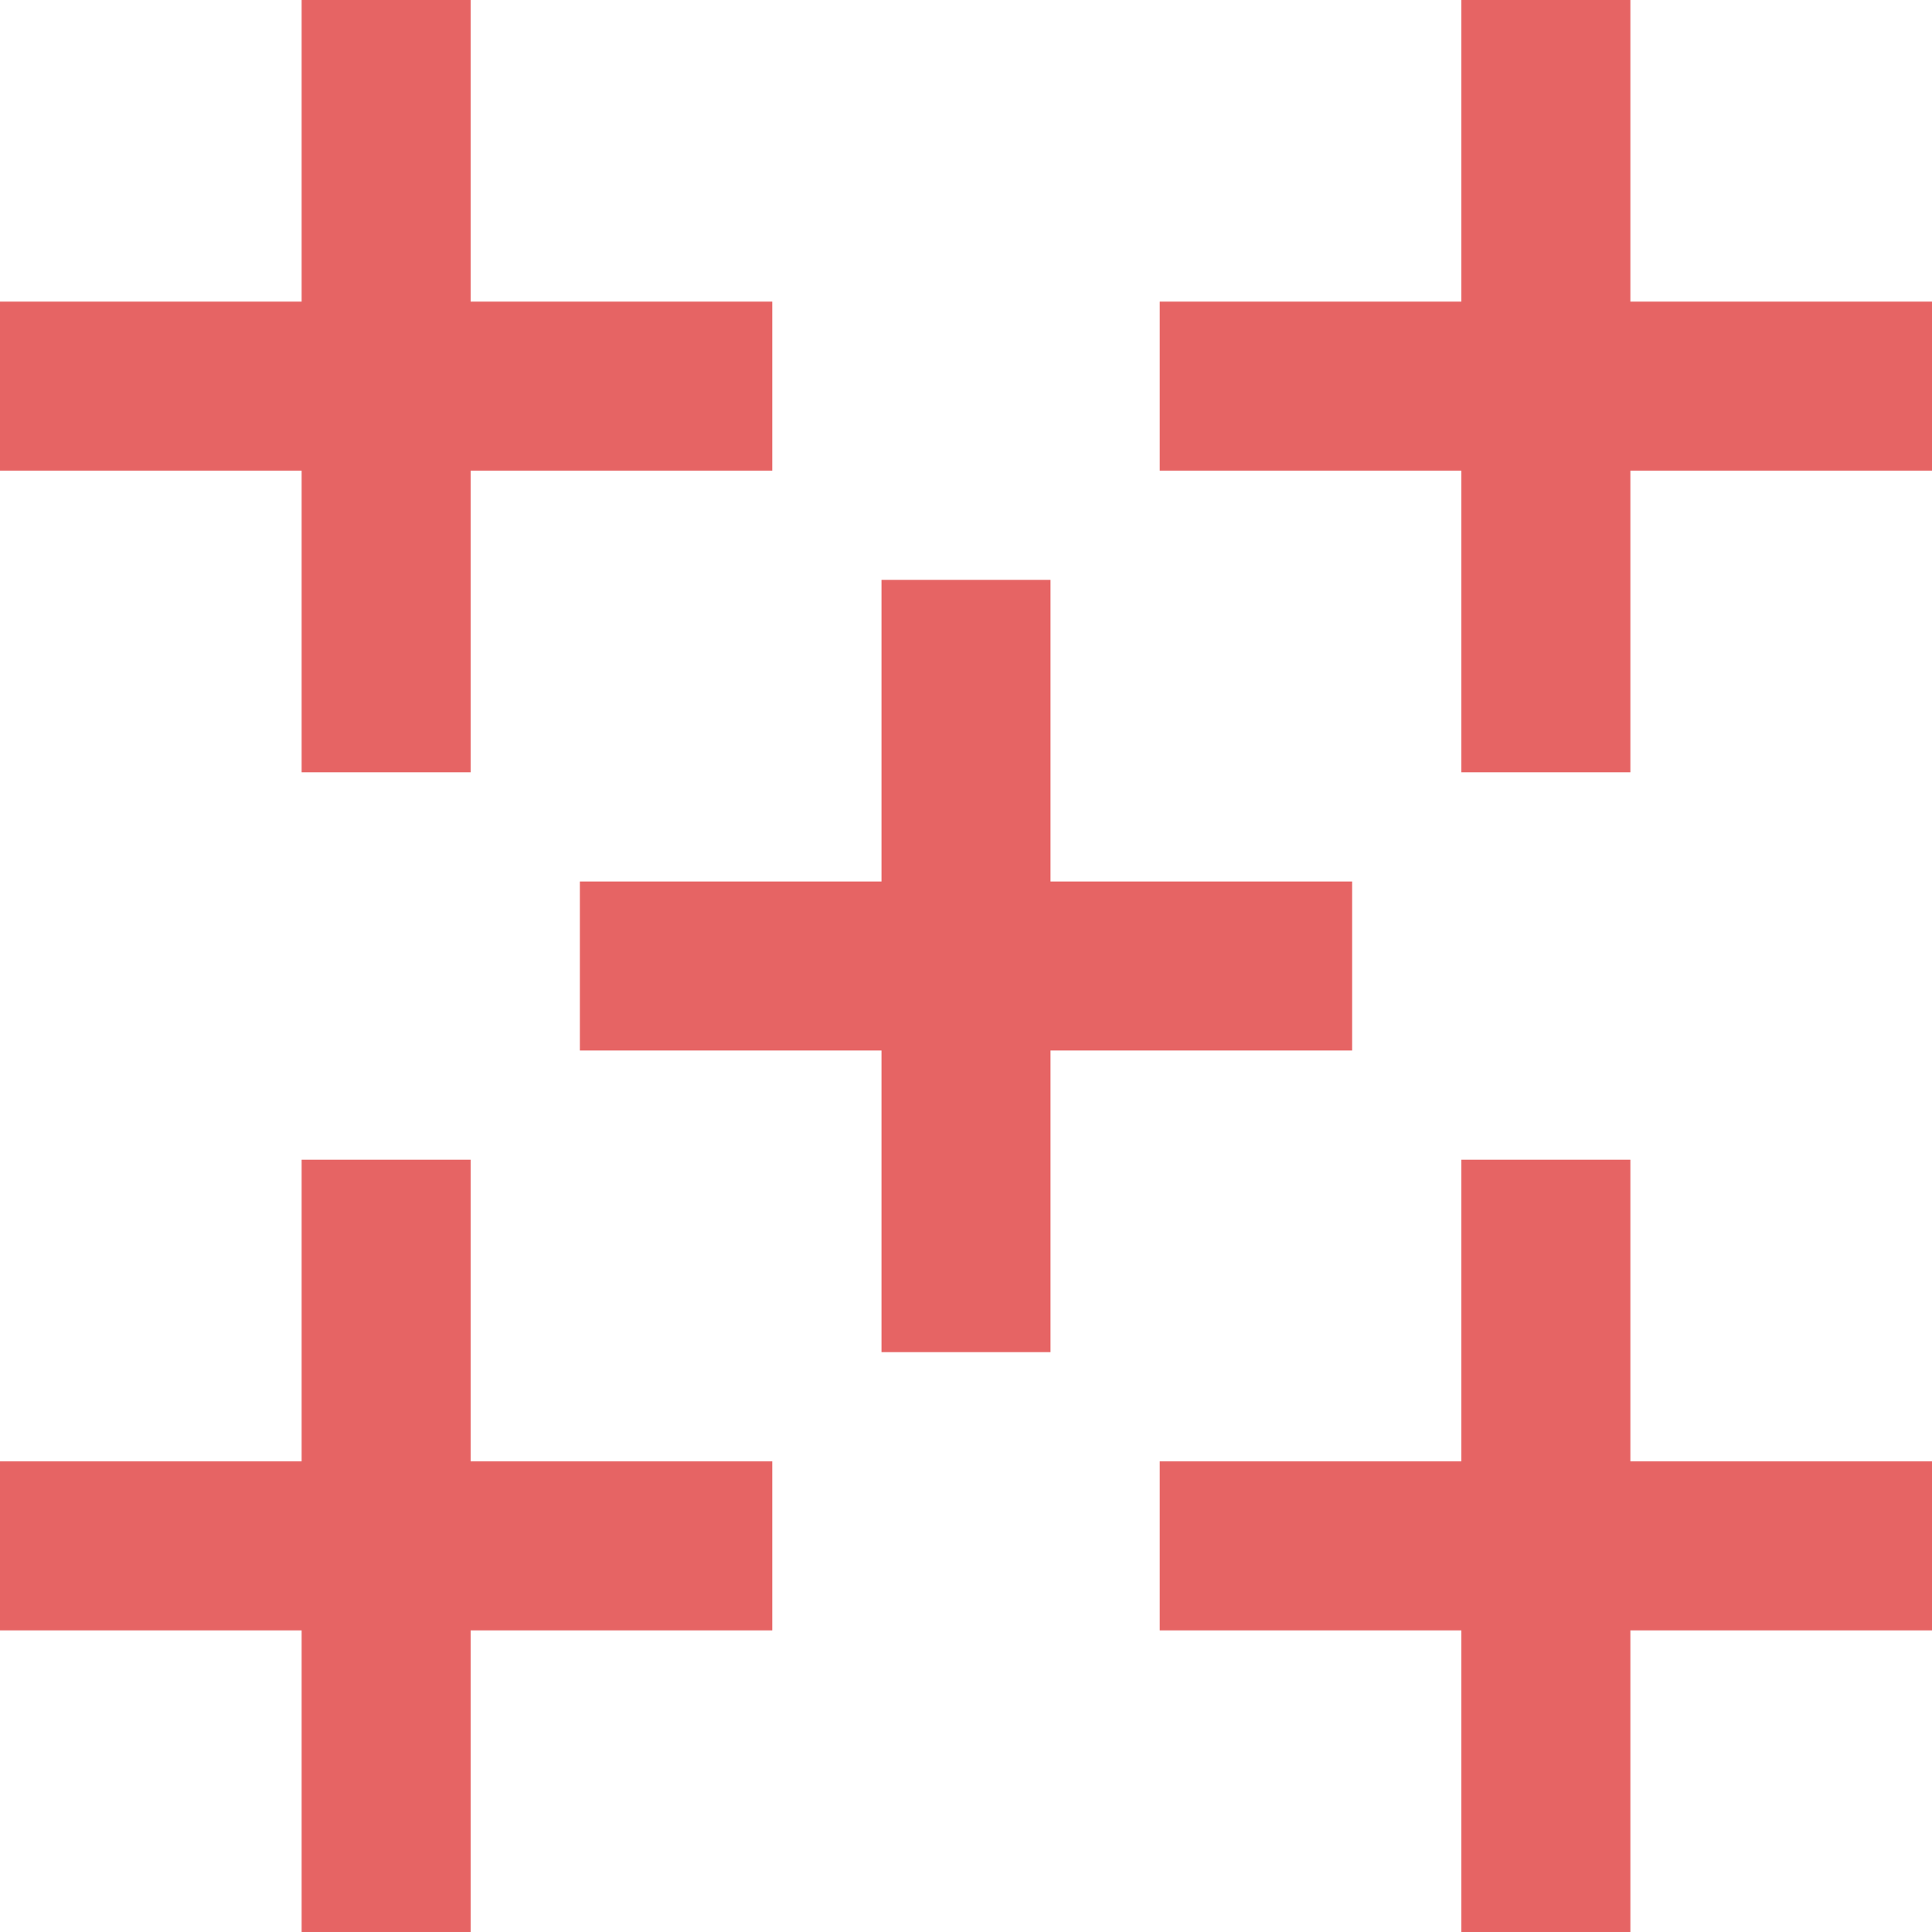
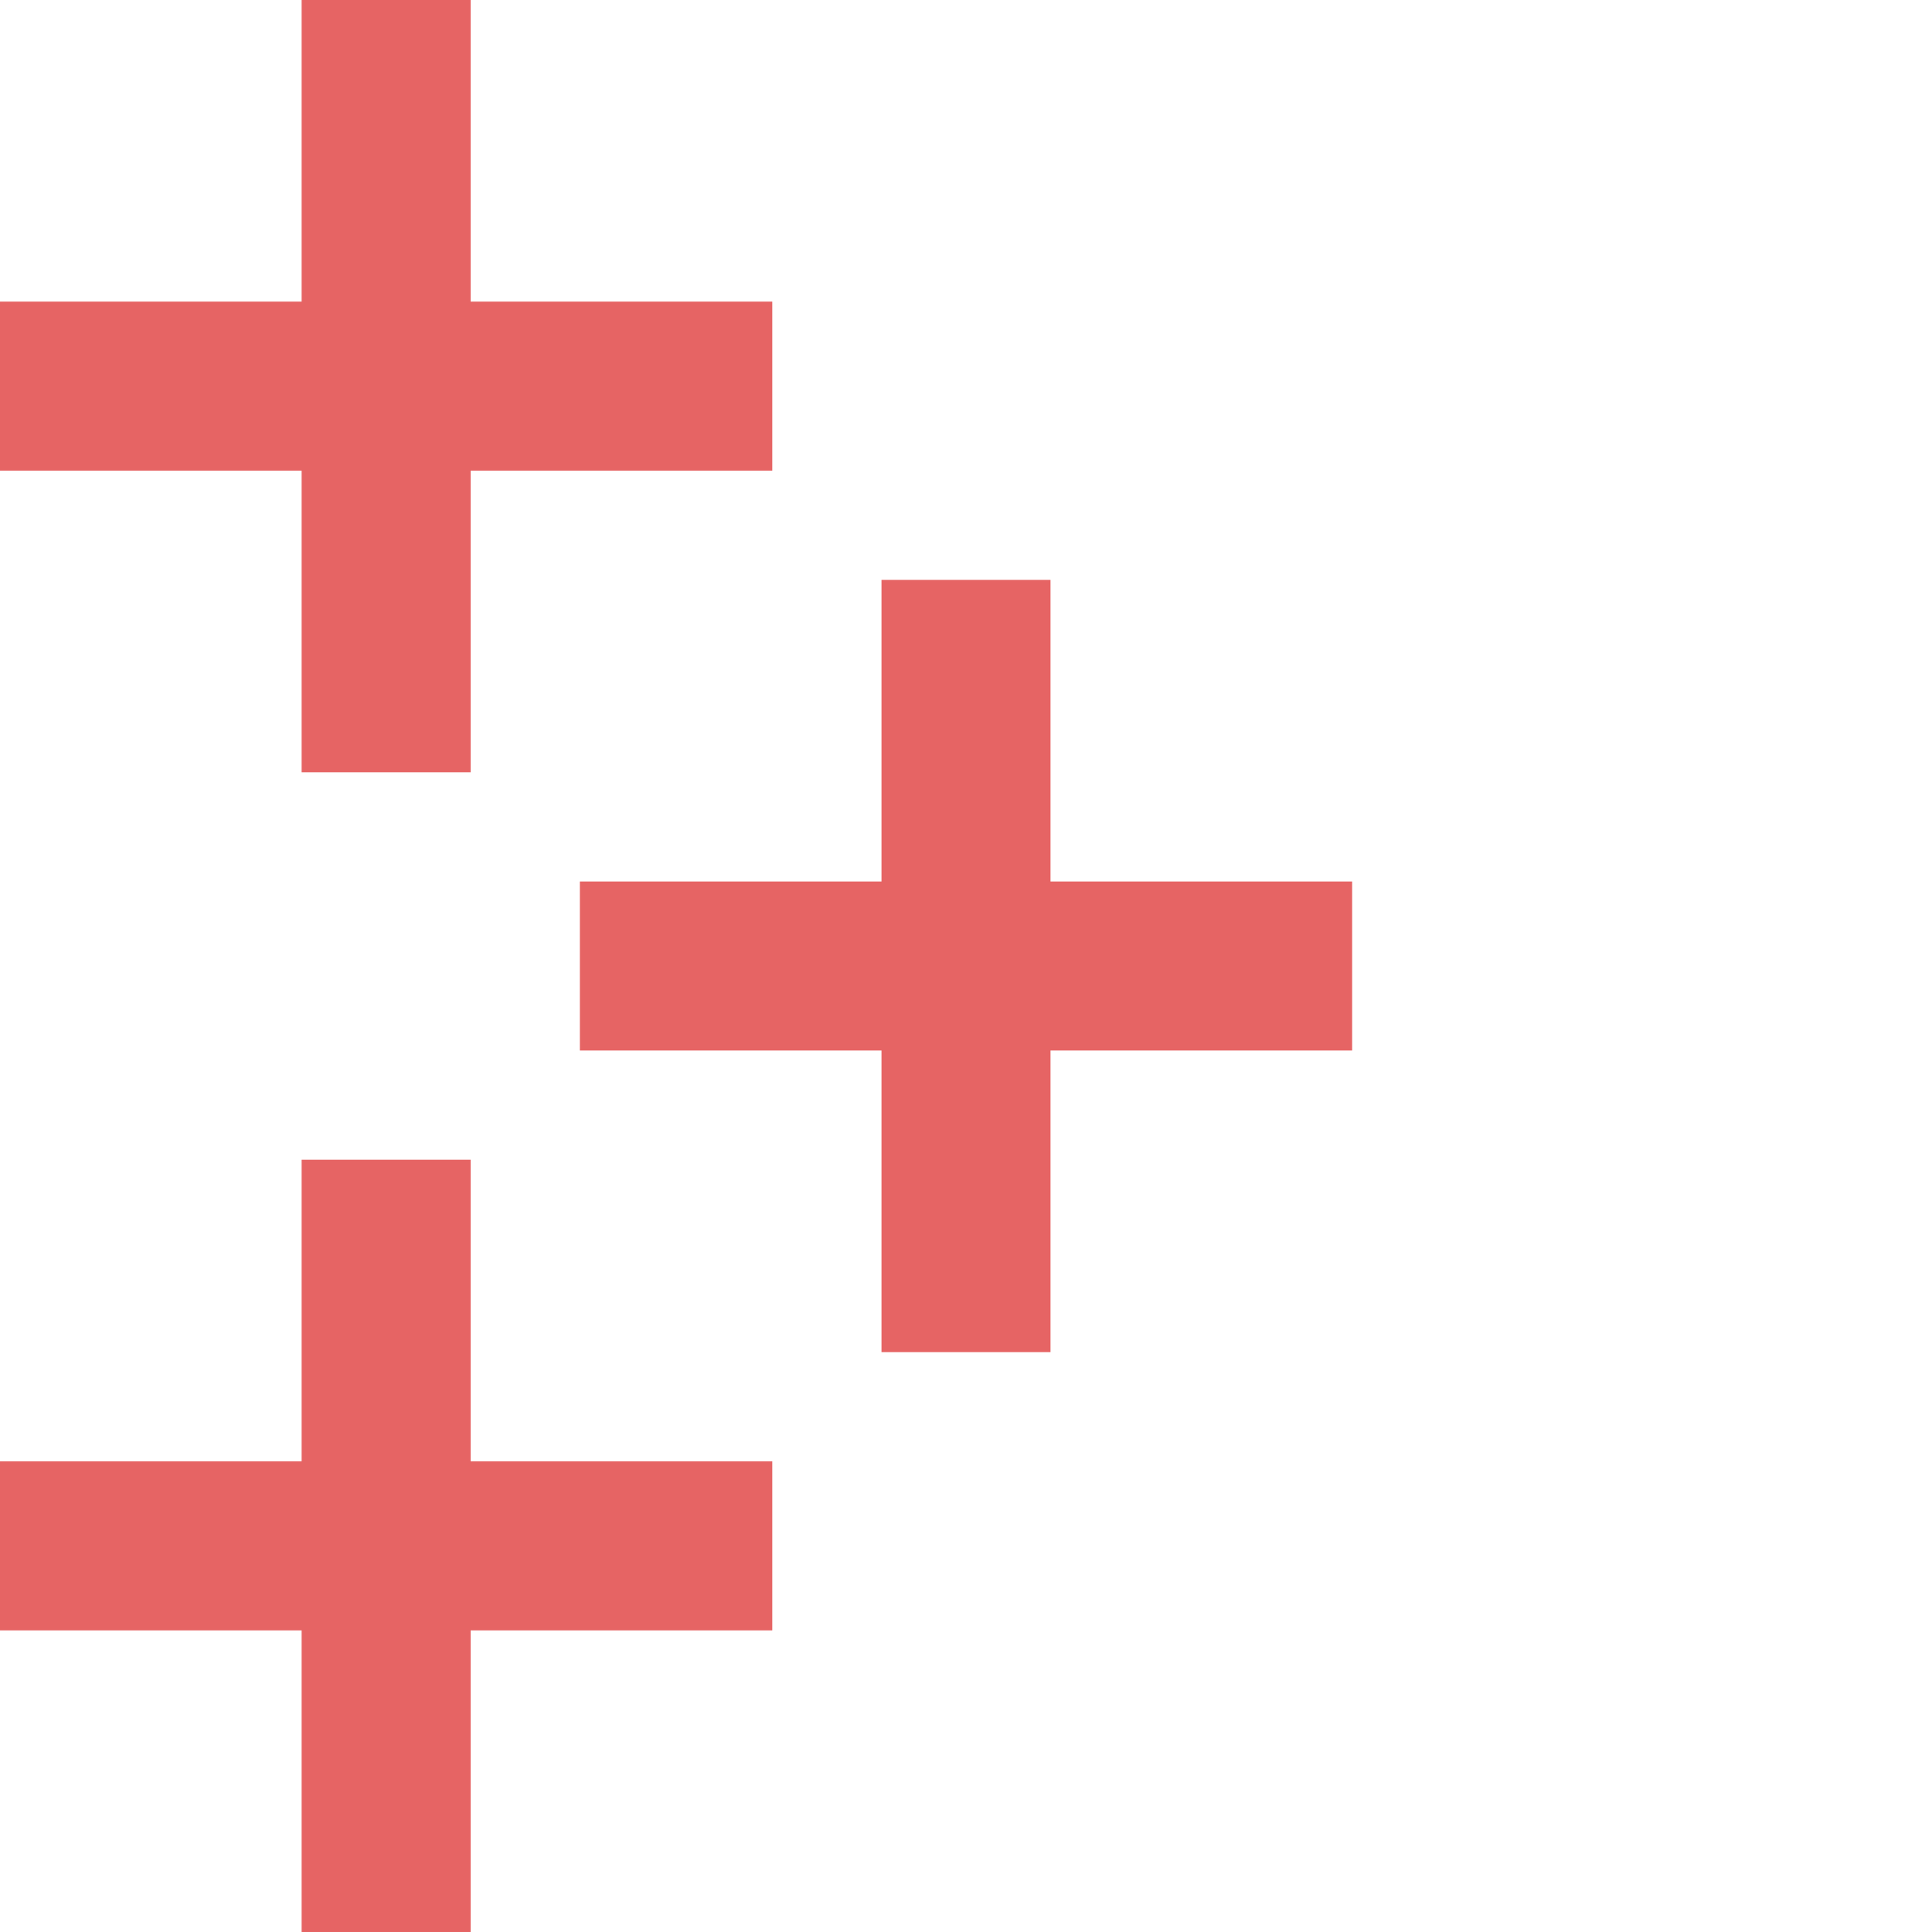
<svg xmlns="http://www.w3.org/2000/svg" version="1.1" id="Layer_1" x="0px" y="0px" width="74.3px" height="74.3px" viewBox="0 0 74.3 74.3" style="enable-background:new 0 0 74.3 74.3;" xml:space="preserve">
  <style type="text/css">
	.st0{fill-rule:evenodd;clip-rule:evenodd;fill:#e66464;}
	.st1{fill:#FFFFFF;}
	.st2{fill-rule:evenodd;clip-rule:evenodd;fill:#e66464;}
	.st3{fill:none;}
	.st4{fill:#e66464;}
	.st5{fill-rule:evenodd;clip-rule:evenodd;fill:#FFFFFF;}
	.st6{fill:url(#SVGID_1_);}
	.st7{fill:url(#SVGID_2_);}
	.st8{fill:url(#SVGID_3_);}
	.st9{fill:url(#SVGID_4_);}
	.st10{fill:url(#SVGID_5_);}
	.st11{fill-rule:evenodd;clip-rule:evenodd;}
	.st12{fill:#e66464;}
</style>
  <g>
-     <polygon class="st12" points="62.7,44.6 56.2,44.6 56.2,56.2 44.6,56.2 44.6,62.7 56.2,62.7 56.2,74.3 62.7,74.3 62.7,62.7    74.3,62.7 74.3,56.2 62.7,56.2  " />
    <polygon class="st12" points="52,40.4 52,33.9 40.4,33.9 40.4,22.3 33.9,22.3 33.9,33.9 22.3,33.9 22.3,40.4 33.9,40.4 33.9,52    40.4,52 40.4,40.4  " />
    <polygon class="st12" points="11.6,29.7 18.1,29.7 18.1,18.1 29.7,18.1 29.7,11.6 18.1,11.6 18.1,0 11.6,0 11.6,11.6 0,11.6    0,18.1 11.6,18.1  " />
-     <polygon class="st12" points="62.7,11.6 62.7,0 56.2,0 56.2,11.6 44.6,11.6 44.6,18.1 56.2,18.1 56.2,29.7 62.7,29.7 62.7,18.1    74.3,18.1 74.3,11.6  " />
    <polygon class="st12" points="18.1,44.6 11.6,44.6 11.6,56.2 0,56.2 0,62.7 11.6,62.7 11.6,74.3 18.1,74.3 18.1,62.7 29.7,62.7    29.7,56.2 18.1,56.2  " />
  </g>
</svg>